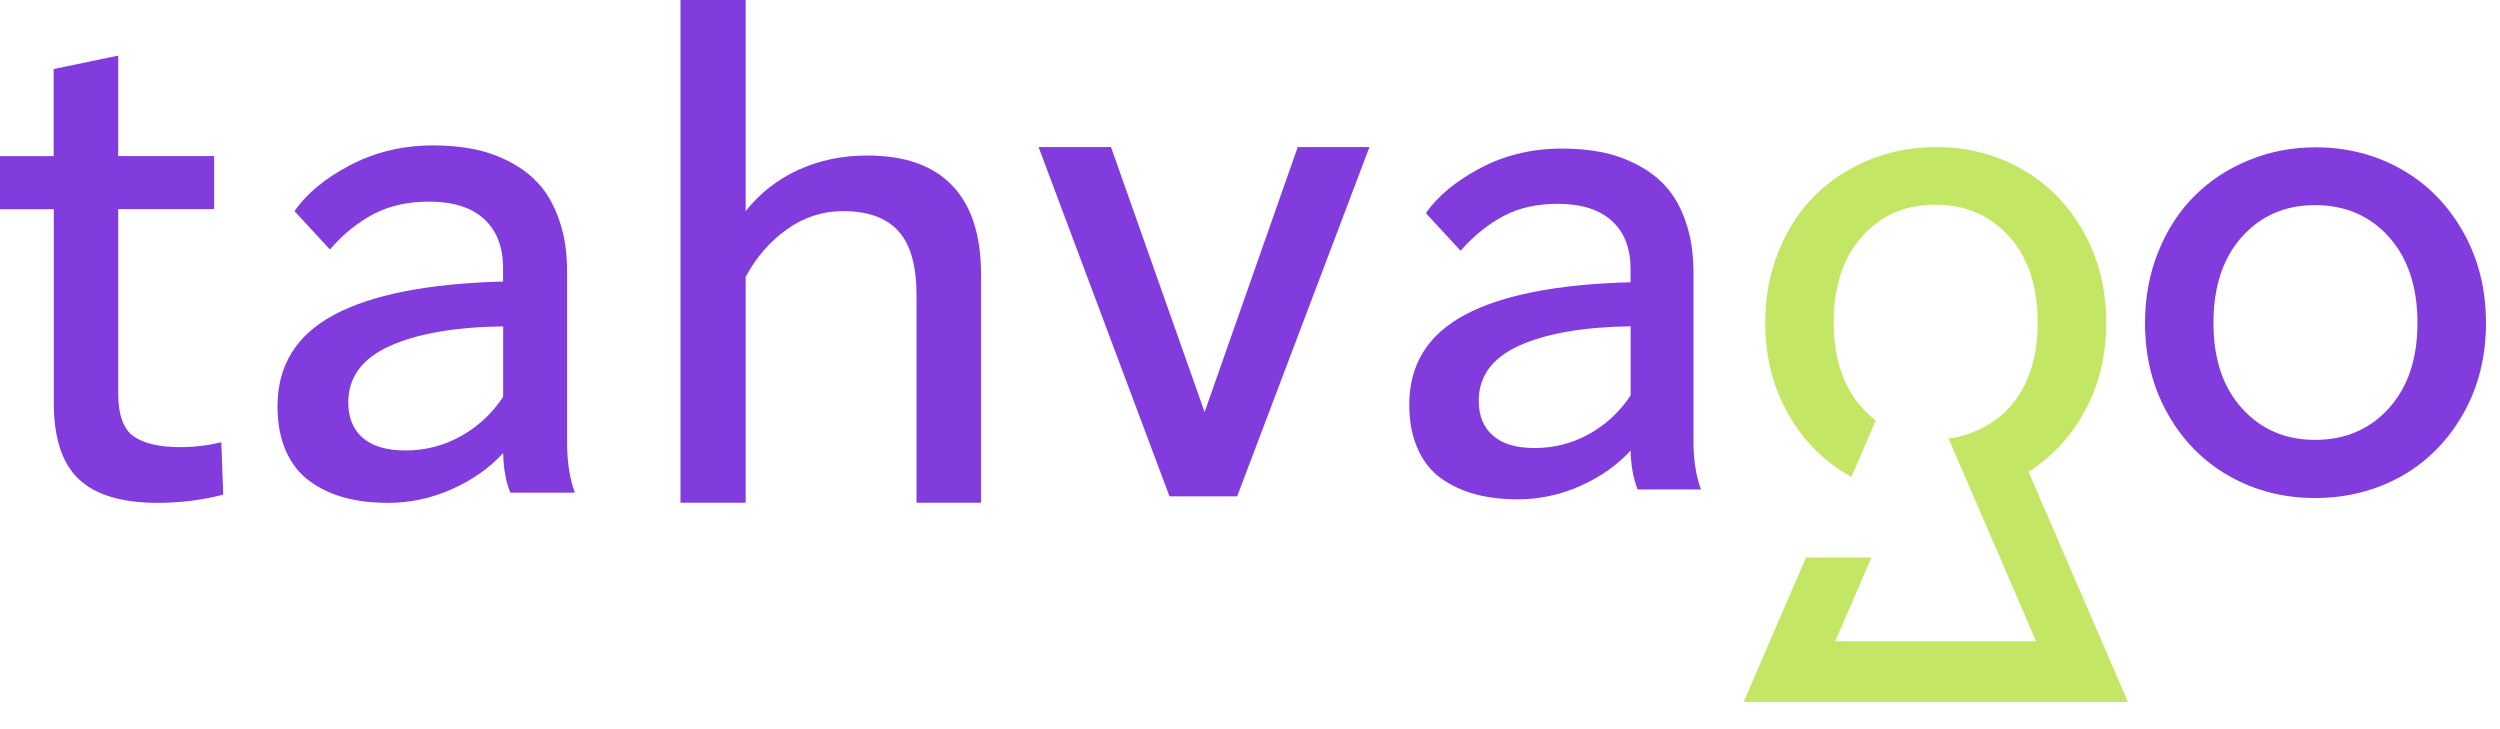
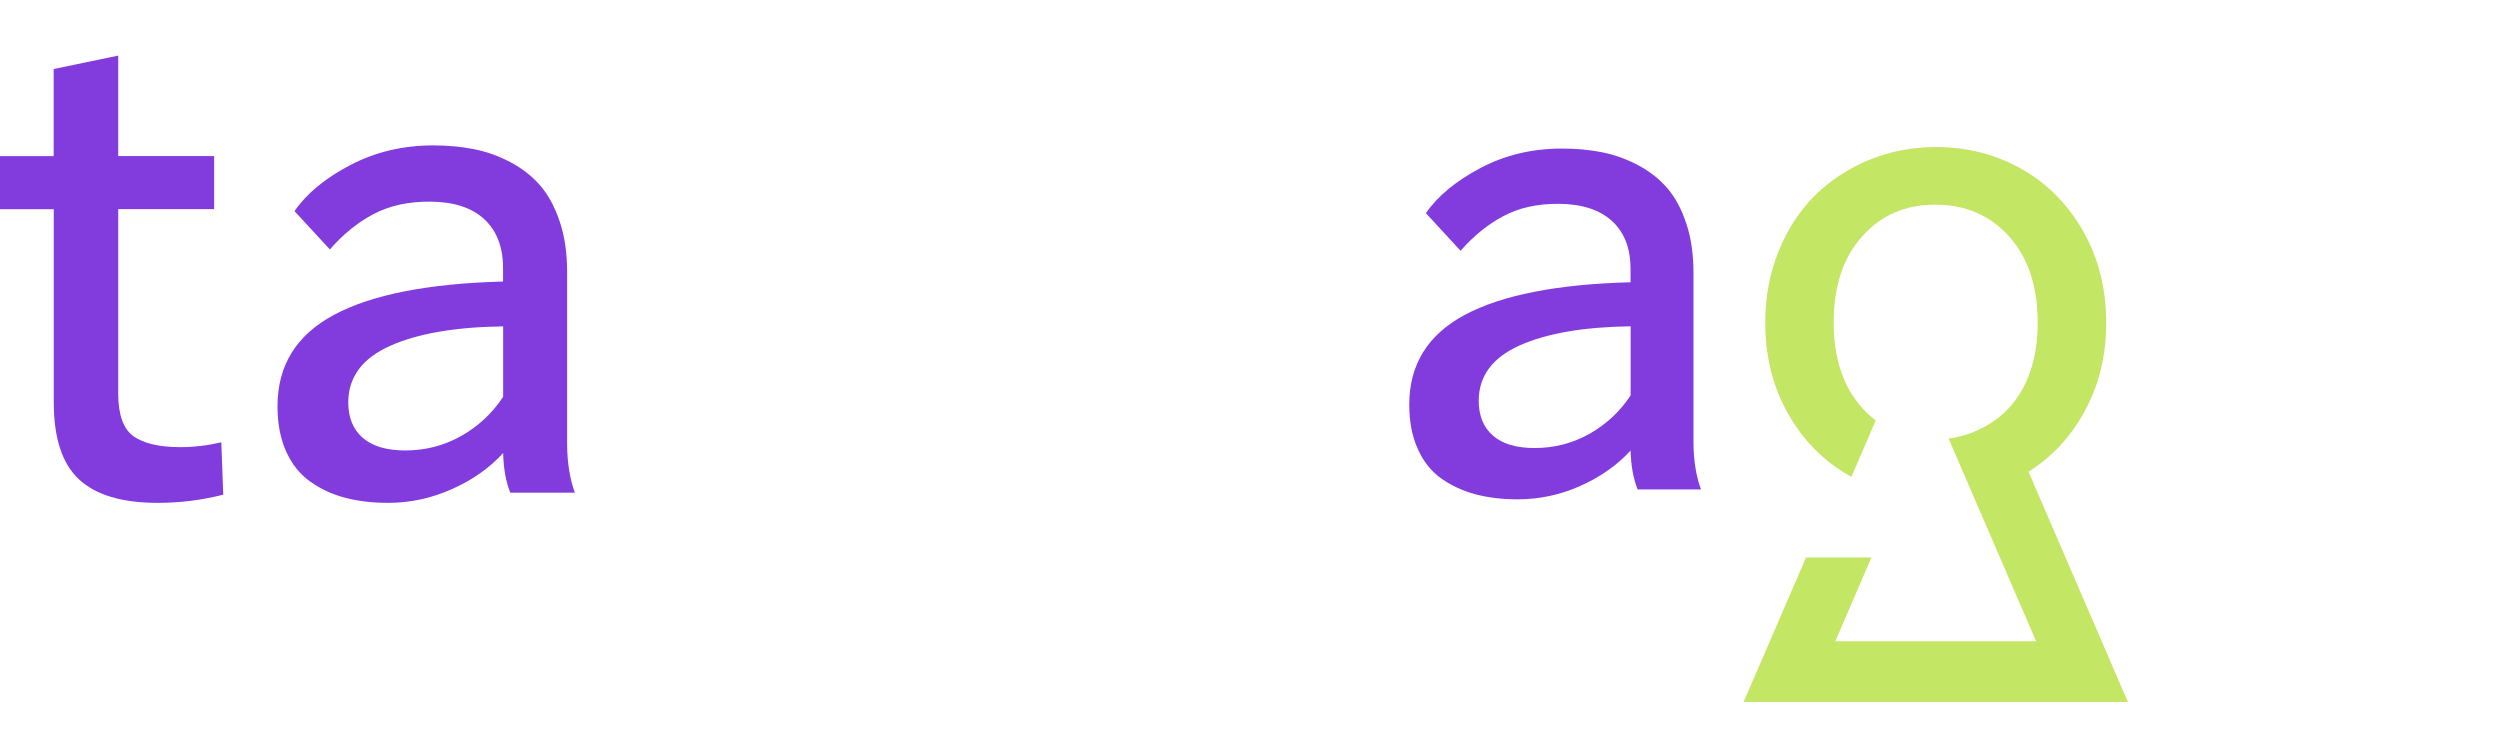
<svg xmlns="http://www.w3.org/2000/svg" width="120" height="35" viewBox="0 0 120 35" fill="none">
  <path d="M10.623 21.229L10.716 23.744C9.701 24.004 8.651 24.137 7.575 24.137C5.859 24.137 4.597 23.762 3.79 23.007C2.982 22.253 2.581 21.022 2.581 19.314V10.041H0V7.495H2.576V3.313L5.674 2.669V7.491H10.279V10.037H5.674V18.882C5.674 19.91 5.921 20.594 6.41 20.942C6.904 21.287 7.65 21.463 8.656 21.463C9.318 21.463 9.971 21.384 10.623 21.229Z" fill="#823CDE" />
  <path d="M27.592 23.647H24.495C24.284 23.135 24.169 22.5 24.151 21.746C23.503 22.46 22.686 23.034 21.698 23.475C20.714 23.916 19.691 24.137 18.632 24.137C17.878 24.137 17.194 24.057 16.572 23.894C15.954 23.731 15.394 23.475 14.9 23.122C14.401 22.769 14.013 22.288 13.735 21.671C13.457 21.053 13.32 20.329 13.32 19.5C13.32 17.541 14.225 16.077 16.038 15.11C17.851 14.14 20.551 13.61 24.147 13.513V12.869C24.147 11.863 23.847 11.082 23.251 10.527C22.656 9.971 21.791 9.688 20.657 9.679C19.607 9.671 18.703 9.869 17.931 10.275C17.159 10.681 16.462 11.25 15.835 11.974L14.136 10.134C14.714 9.296 15.601 8.559 16.806 7.928C18.01 7.297 19.342 6.979 20.798 6.979C21.5 6.979 22.153 7.041 22.753 7.16C23.353 7.279 23.935 7.487 24.495 7.782C25.056 8.078 25.532 8.449 25.925 8.899C26.317 9.349 26.631 9.931 26.869 10.641C27.107 11.352 27.222 12.159 27.222 13.059V21.371C27.231 22.218 27.35 22.977 27.592 23.647ZM19.453 21.622C20.414 21.622 21.31 21.393 22.131 20.93C22.951 20.471 23.626 19.84 24.151 19.046V15.666C21.848 15.697 20.031 16.01 18.707 16.61C17.384 17.206 16.717 18.11 16.717 19.315C16.717 20.047 16.951 20.616 17.414 21.018C17.878 21.419 18.561 21.622 19.453 21.622Z" fill="#823CDE" />
-   <path d="M41.62 7.465C43.433 7.465 44.796 7.946 45.714 8.912C46.632 9.878 47.09 11.294 47.09 13.169V24.132H43.993V14.157C43.993 12.763 43.707 11.744 43.129 11.1C42.551 10.456 41.664 10.134 40.46 10.134C39.485 10.134 38.589 10.425 37.773 11.007C36.957 11.59 36.295 12.348 35.792 13.293V24.132H32.664V0H35.792V10.134C36.471 9.274 37.314 8.616 38.32 8.153C39.326 7.694 40.429 7.465 41.62 7.465Z" fill="#823CDE" />
-   <path d="M57.821 19.779L62.291 7.059H65.734L59.384 23.823H56.135L49.852 7.059H53.328L57.821 19.779Z" fill="#823CDE" />
  <path d="M81.646 23.493H78.608C78.401 22.99 78.289 22.366 78.267 21.626C77.629 22.326 76.826 22.891 75.861 23.322C74.897 23.753 73.891 23.968 72.855 23.968C72.114 23.968 71.441 23.887 70.835 23.73C70.229 23.569 69.682 23.318 69.193 22.977C68.704 22.631 68.322 22.155 68.053 21.549C67.779 20.944 67.644 20.235 67.644 19.422C67.644 17.502 68.533 16.066 70.31 15.114C72.087 14.163 74.739 13.642 78.267 13.548V12.915C78.267 11.928 77.975 11.165 77.387 10.618C76.799 10.075 75.951 9.796 74.843 9.783C73.815 9.774 72.922 9.967 72.168 10.371C71.414 10.77 70.728 11.327 70.108 12.036L68.443 10.232C69.009 9.411 69.884 8.688 71.064 8.064C72.244 7.441 73.55 7.131 74.982 7.131C75.668 7.131 76.31 7.189 76.902 7.31C77.495 7.427 78.065 7.633 78.612 7.921C79.16 8.208 79.631 8.571 80.017 9.016C80.403 9.46 80.712 10.03 80.941 10.725C81.175 11.425 81.287 12.215 81.287 13.099V21.253C81.291 22.088 81.408 22.833 81.646 23.493ZM73.658 21.505C74.605 21.505 75.48 21.28 76.288 20.827C77.095 20.374 77.755 19.759 78.271 18.978V15.662C76.009 15.693 74.228 16.003 72.931 16.586C71.629 17.174 70.979 18.058 70.979 19.238C70.979 19.956 71.208 20.517 71.665 20.912C72.119 21.307 72.783 21.505 73.658 21.505Z" fill="#823CDE" />
-   <path d="M111.119 23.905C109.621 23.905 108.247 23.555 107.009 22.855C105.77 22.155 104.787 21.163 104.056 19.871C103.324 18.583 102.961 17.125 102.961 15.5C102.961 14.266 103.176 13.121 103.603 12.071C104.029 11.017 104.608 10.128 105.344 9.397C106.08 8.665 106.946 8.095 107.951 7.687C108.952 7.274 110.02 7.072 111.151 7.072C112.65 7.072 114.023 7.422 115.261 8.122C116.5 8.822 117.487 9.819 118.223 11.116C118.959 12.412 119.327 13.875 119.327 15.509C119.327 17.133 118.959 18.592 118.223 19.88C117.487 21.168 116.5 22.164 115.257 22.864C114.009 23.555 112.632 23.905 111.119 23.905ZM111.119 21.114C112.569 21.114 113.749 20.607 114.665 19.597C115.58 18.583 116.038 17.219 116.038 15.504C116.038 13.768 115.58 12.39 114.665 11.371C113.749 10.353 112.569 9.846 111.119 9.846C109.692 9.846 108.521 10.353 107.61 11.371C106.699 12.39 106.246 13.768 106.246 15.504C106.246 17.223 106.699 18.587 107.61 19.597C108.526 20.607 109.692 21.114 111.119 21.114Z" fill="#823CDE" />
  <path d="M86.68 26.782L83.695 33.692H102.139L97.369 22.644C98.451 21.962 99.33 21.037 99.994 19.866C100.73 18.578 101.098 17.12 101.098 15.495C101.098 13.862 100.73 12.394 99.994 11.102C99.258 9.805 98.271 8.809 97.032 8.109C95.794 7.409 94.425 7.059 92.922 7.059C91.791 7.059 90.723 7.265 89.722 7.673C88.721 8.086 87.851 8.656 87.115 9.383C86.379 10.115 85.8 11.003 85.374 12.058C84.947 13.112 84.732 14.257 84.732 15.486C84.732 17.111 85.095 18.569 85.827 19.857C86.558 21.145 87.541 22.141 88.78 22.841C88.811 22.859 88.838 22.873 88.87 22.886L90.036 20.18C89.803 20.005 89.583 19.803 89.381 19.575C88.47 18.56 88.017 17.196 88.017 15.482C88.017 13.745 88.47 12.367 89.381 11.349C90.292 10.33 91.459 9.823 92.89 9.823C94.34 9.823 95.52 10.33 96.436 11.349C97.351 12.367 97.809 13.745 97.809 15.482C97.809 17.201 97.351 18.565 96.436 19.575C96.346 19.673 96.247 19.767 96.153 19.857C95.435 20.494 94.533 20.921 93.532 21.051L97.733 30.78H88.093L89.83 26.759H86.68V26.782Z" fill="#C3E664" />
</svg>